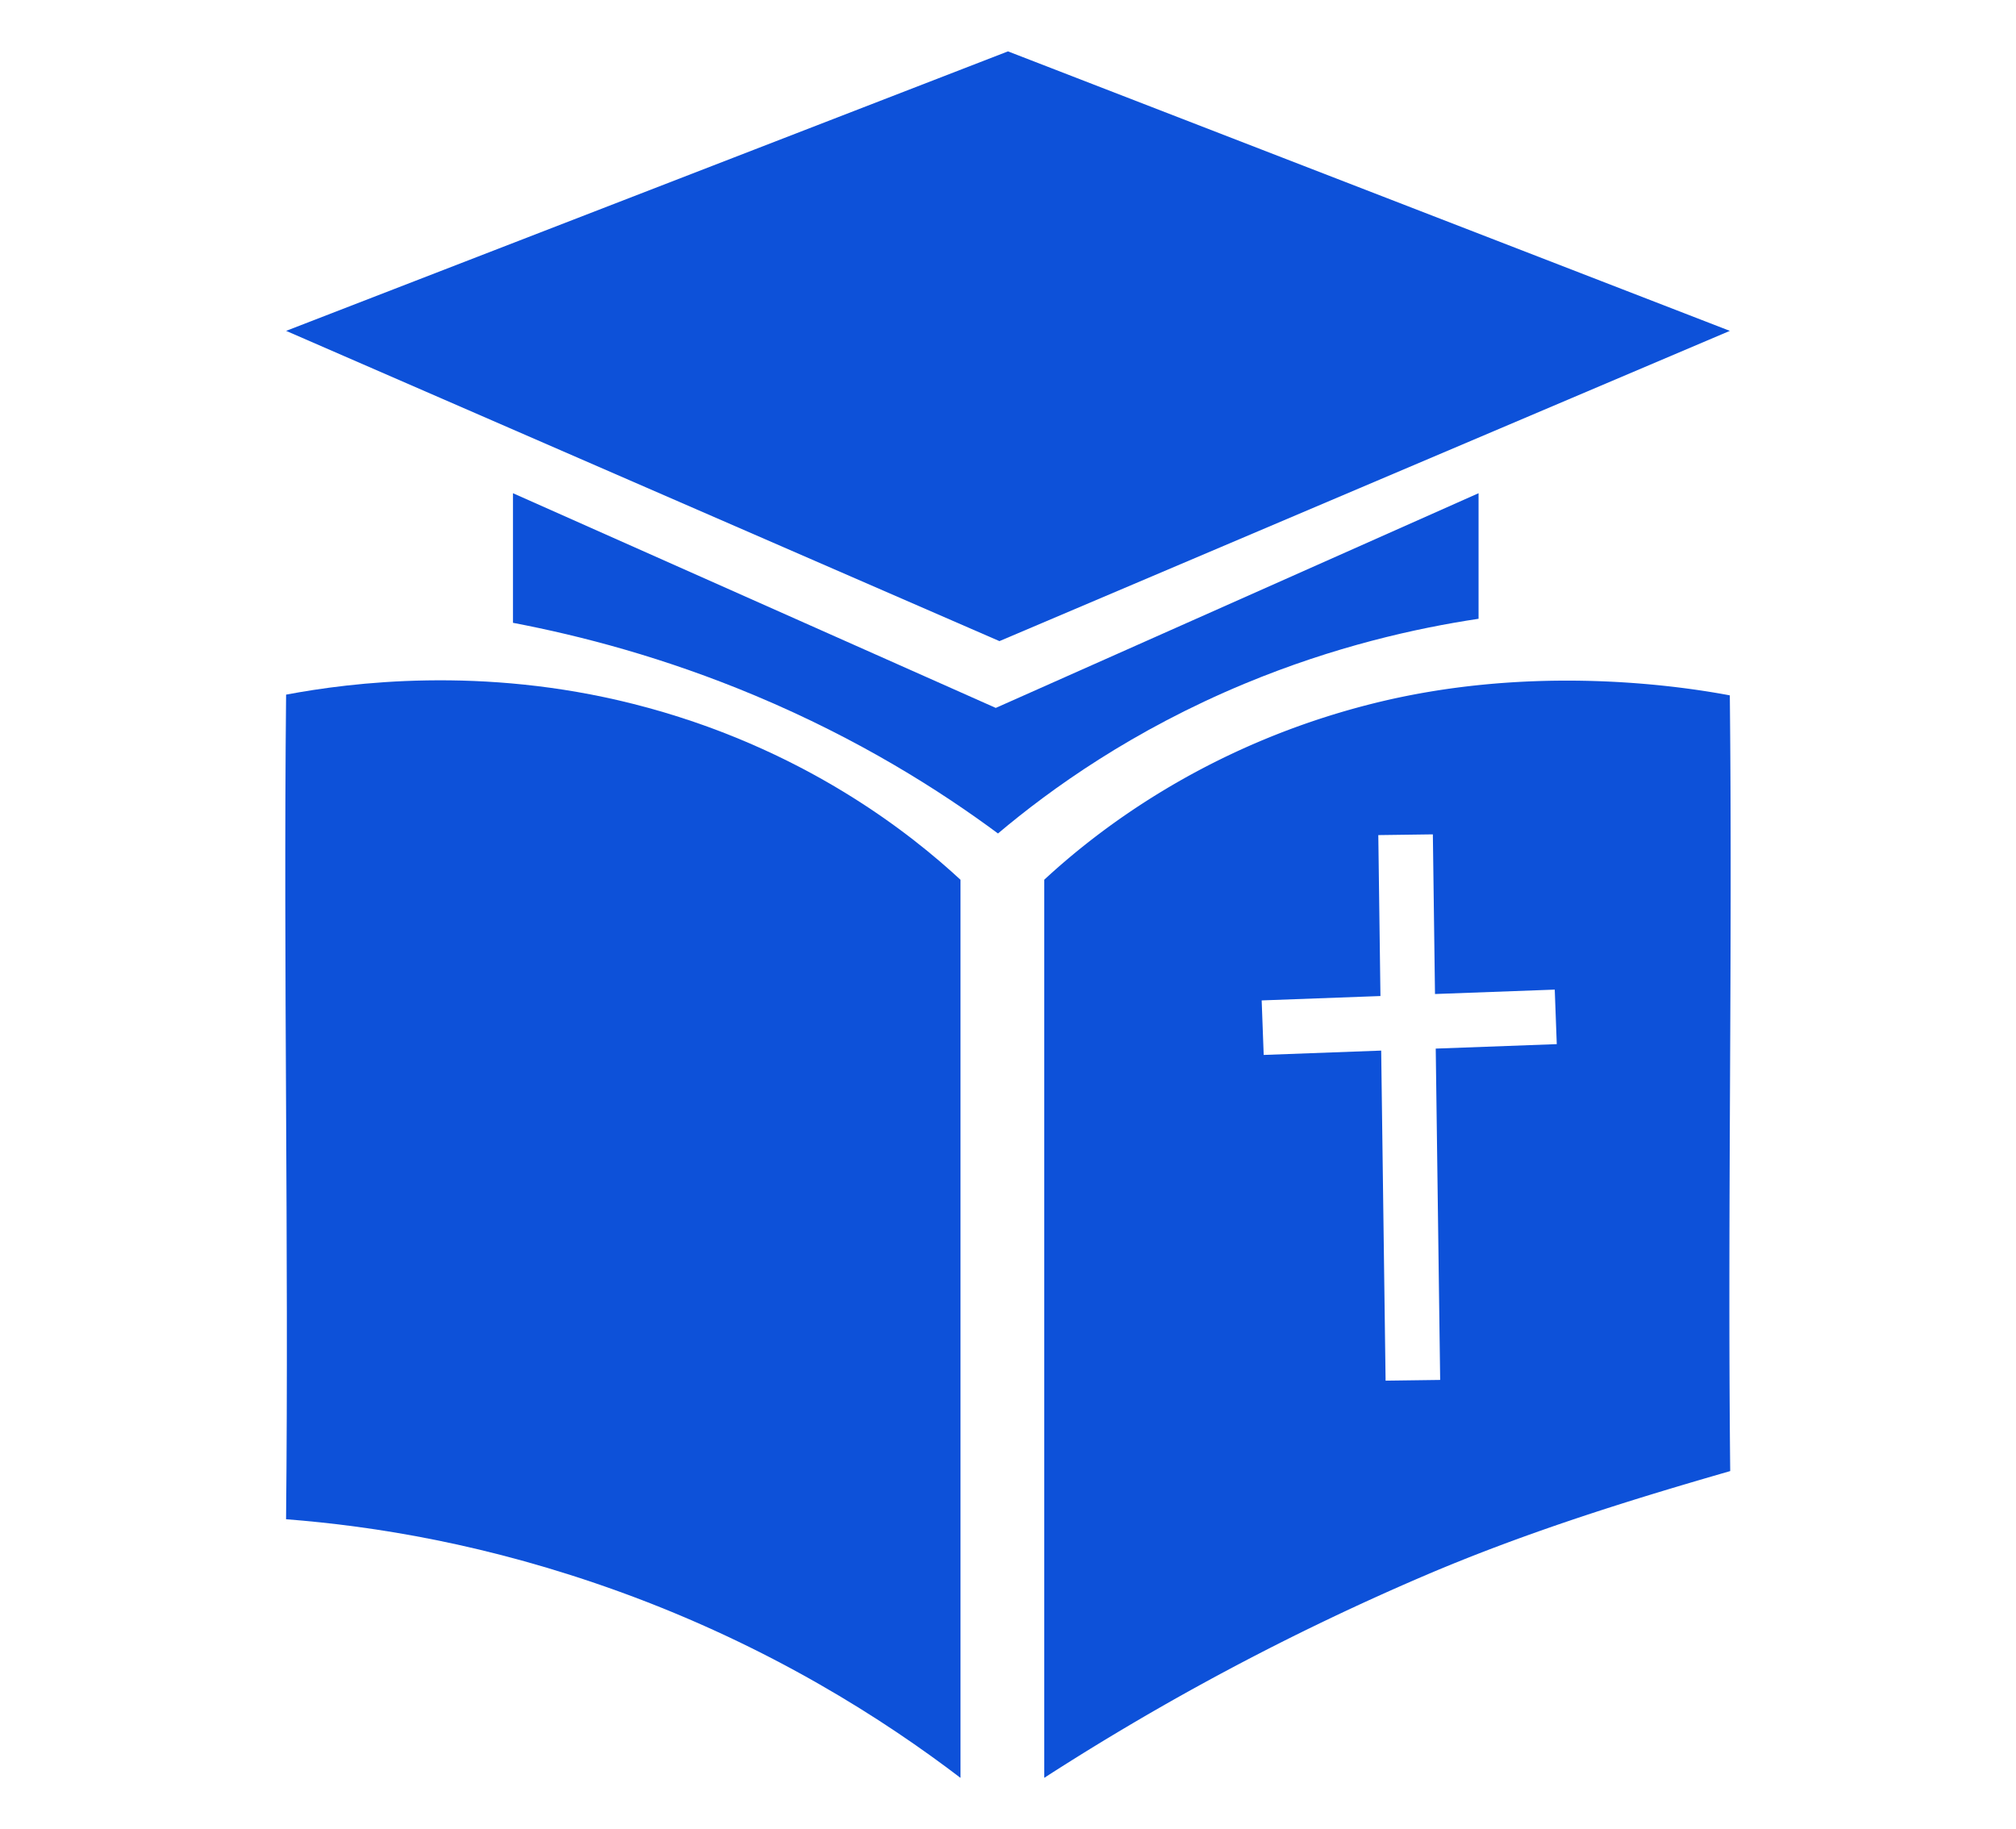
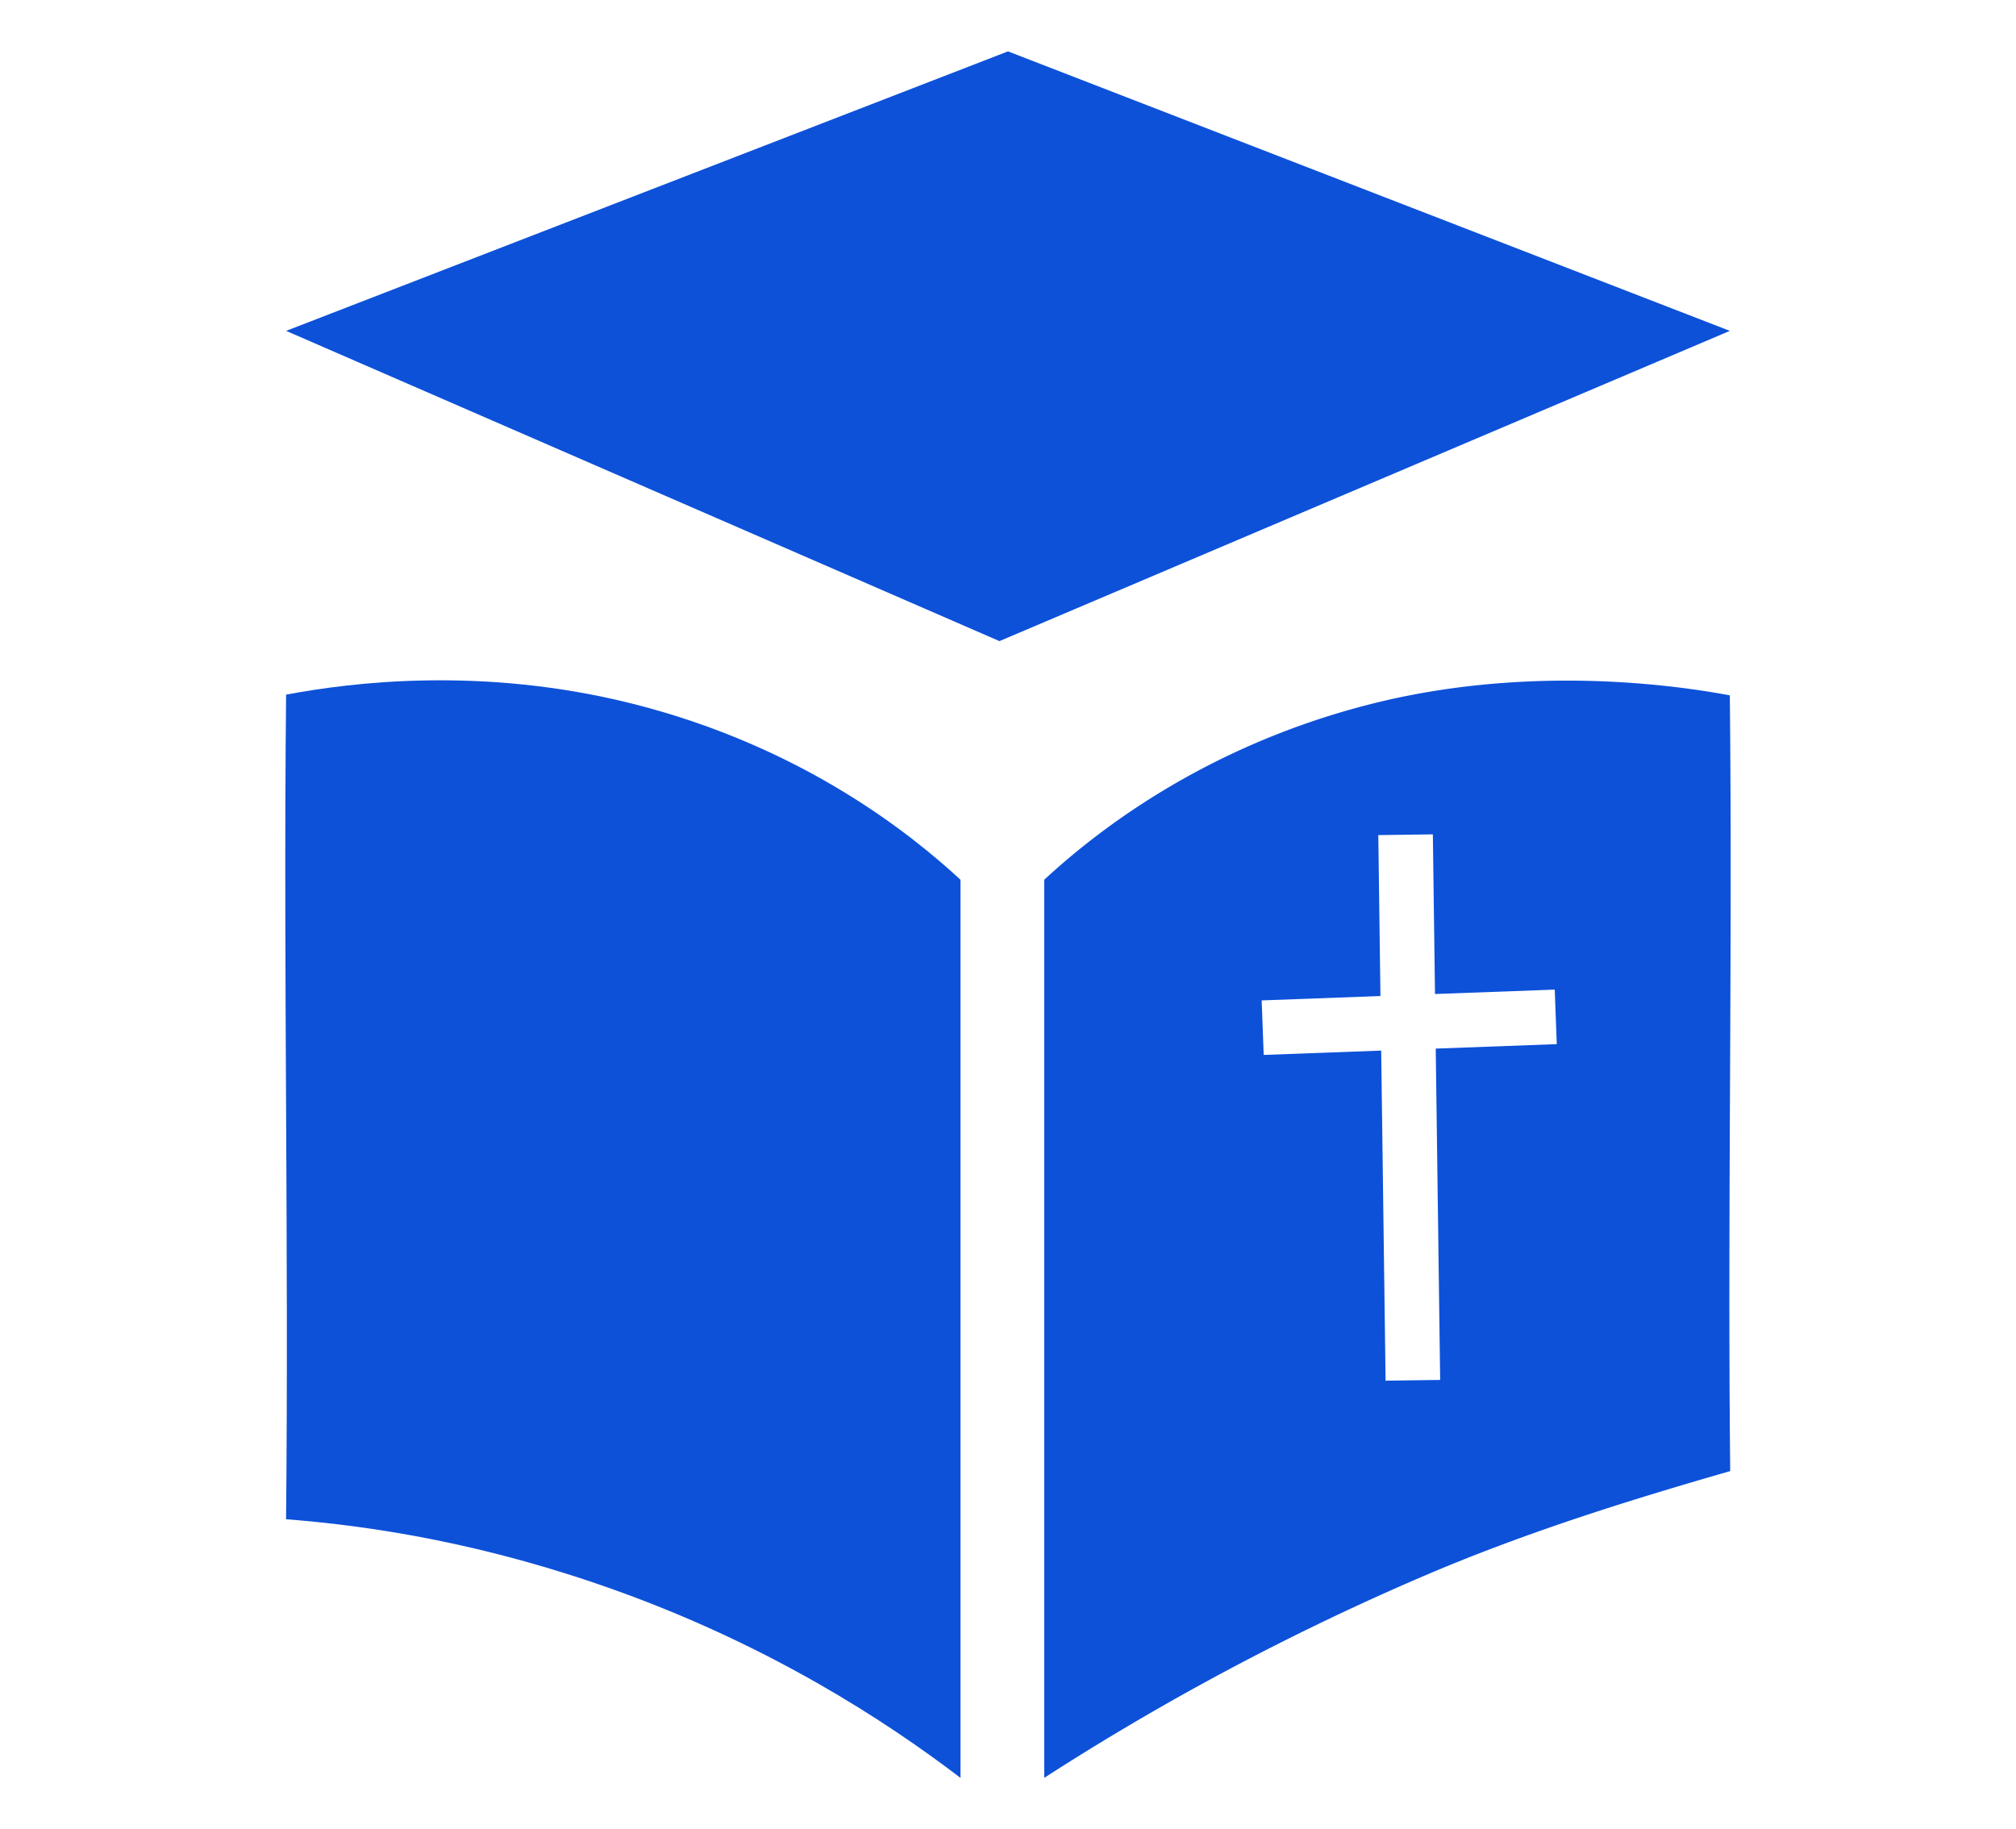
<svg xmlns="http://www.w3.org/2000/svg" data-bbox="93.246 16.79 472.421 564.28" viewBox="0 0 658.93 597.86" data-type="color">
  <g>
-     <path d="M167.67 161.19v42.37c21.96 4.18 49.38 11.29 79.26 23.83 33.97 14.25 60.32 30.98 79.26 45.02 17.34-14.62 44.03-33.76 80.7-48.99 29.23-12.14 55.93-18.11 76.38-21.18V161.2l-157.8 70.17-157.8-70.17Z" fill="#0d51d9" data-color="1" />
    <path fill="#0d51d9" d="m93.52 108.14 233.15 101.4 238.73-101.4-235.94-91.35z" data-color="1" />
    <path d="M313.94 581.07c-24.74-18.87-61.93-42.9-111.38-60.82-43.08-15.61-80.3-21.47-109.06-23.71.91-89.91-.9-179.61.01-269.51 21.27-4 64.09-9.39 113.22 2.97 56.01 14.08 91.7 43.2 107.21 57.54z" fill="#0d51d9" data-color="1" />
    <path d="M565.4 227.27c-21.27-4-67.75-9.63-116.88 2.72-56.01 14.08-91.7 43.2-107.21 57.54v293.53a837 837 0 0 1 124.2-66.04c34.78-14.89 70.14-25.6 100.01-34.22-.89-84.51.77-169.03-.13-253.54h.01Zm-94.69 223.74-17.83.24-1.44-107.88-38.4 1.42-.66-17.82 38.82-1.43-.7-52.6 17.83-.24.7 52.18 39.14-1.44.66 17.82-39.56 1.46 1.45 108.3h-.01Z" fill="#0d51d9" data-color="1" />
  </g>
</svg>